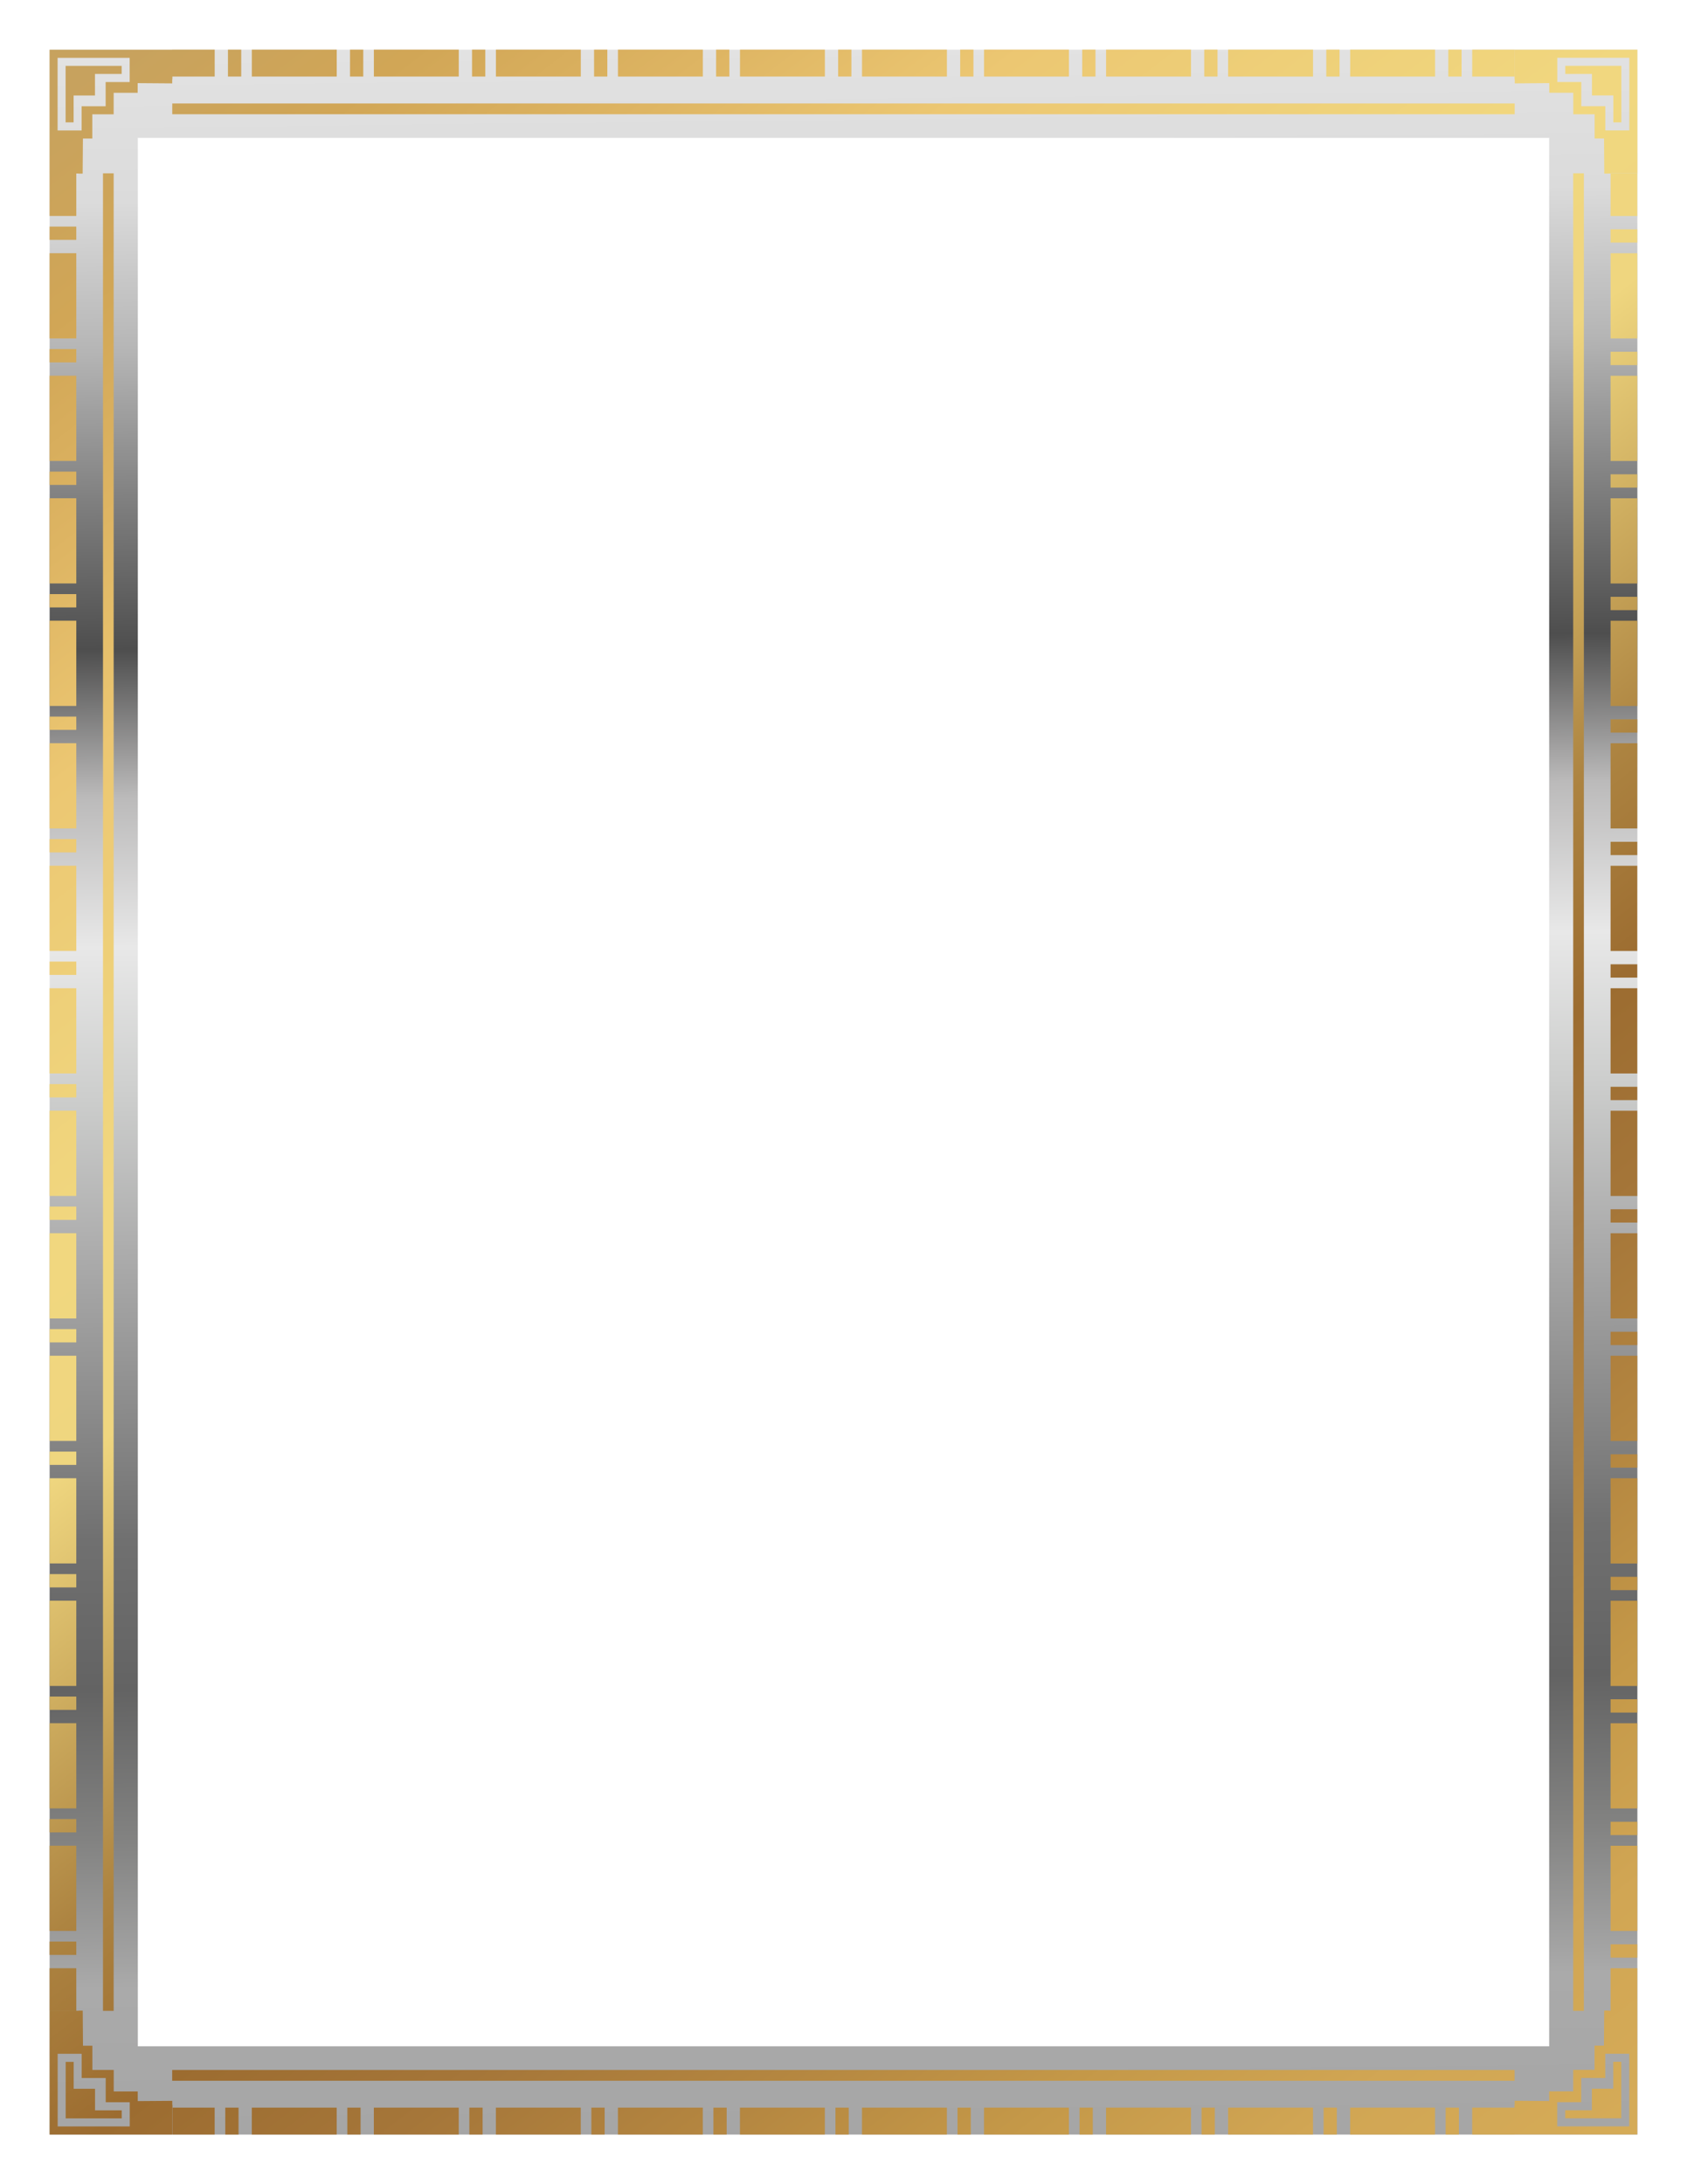
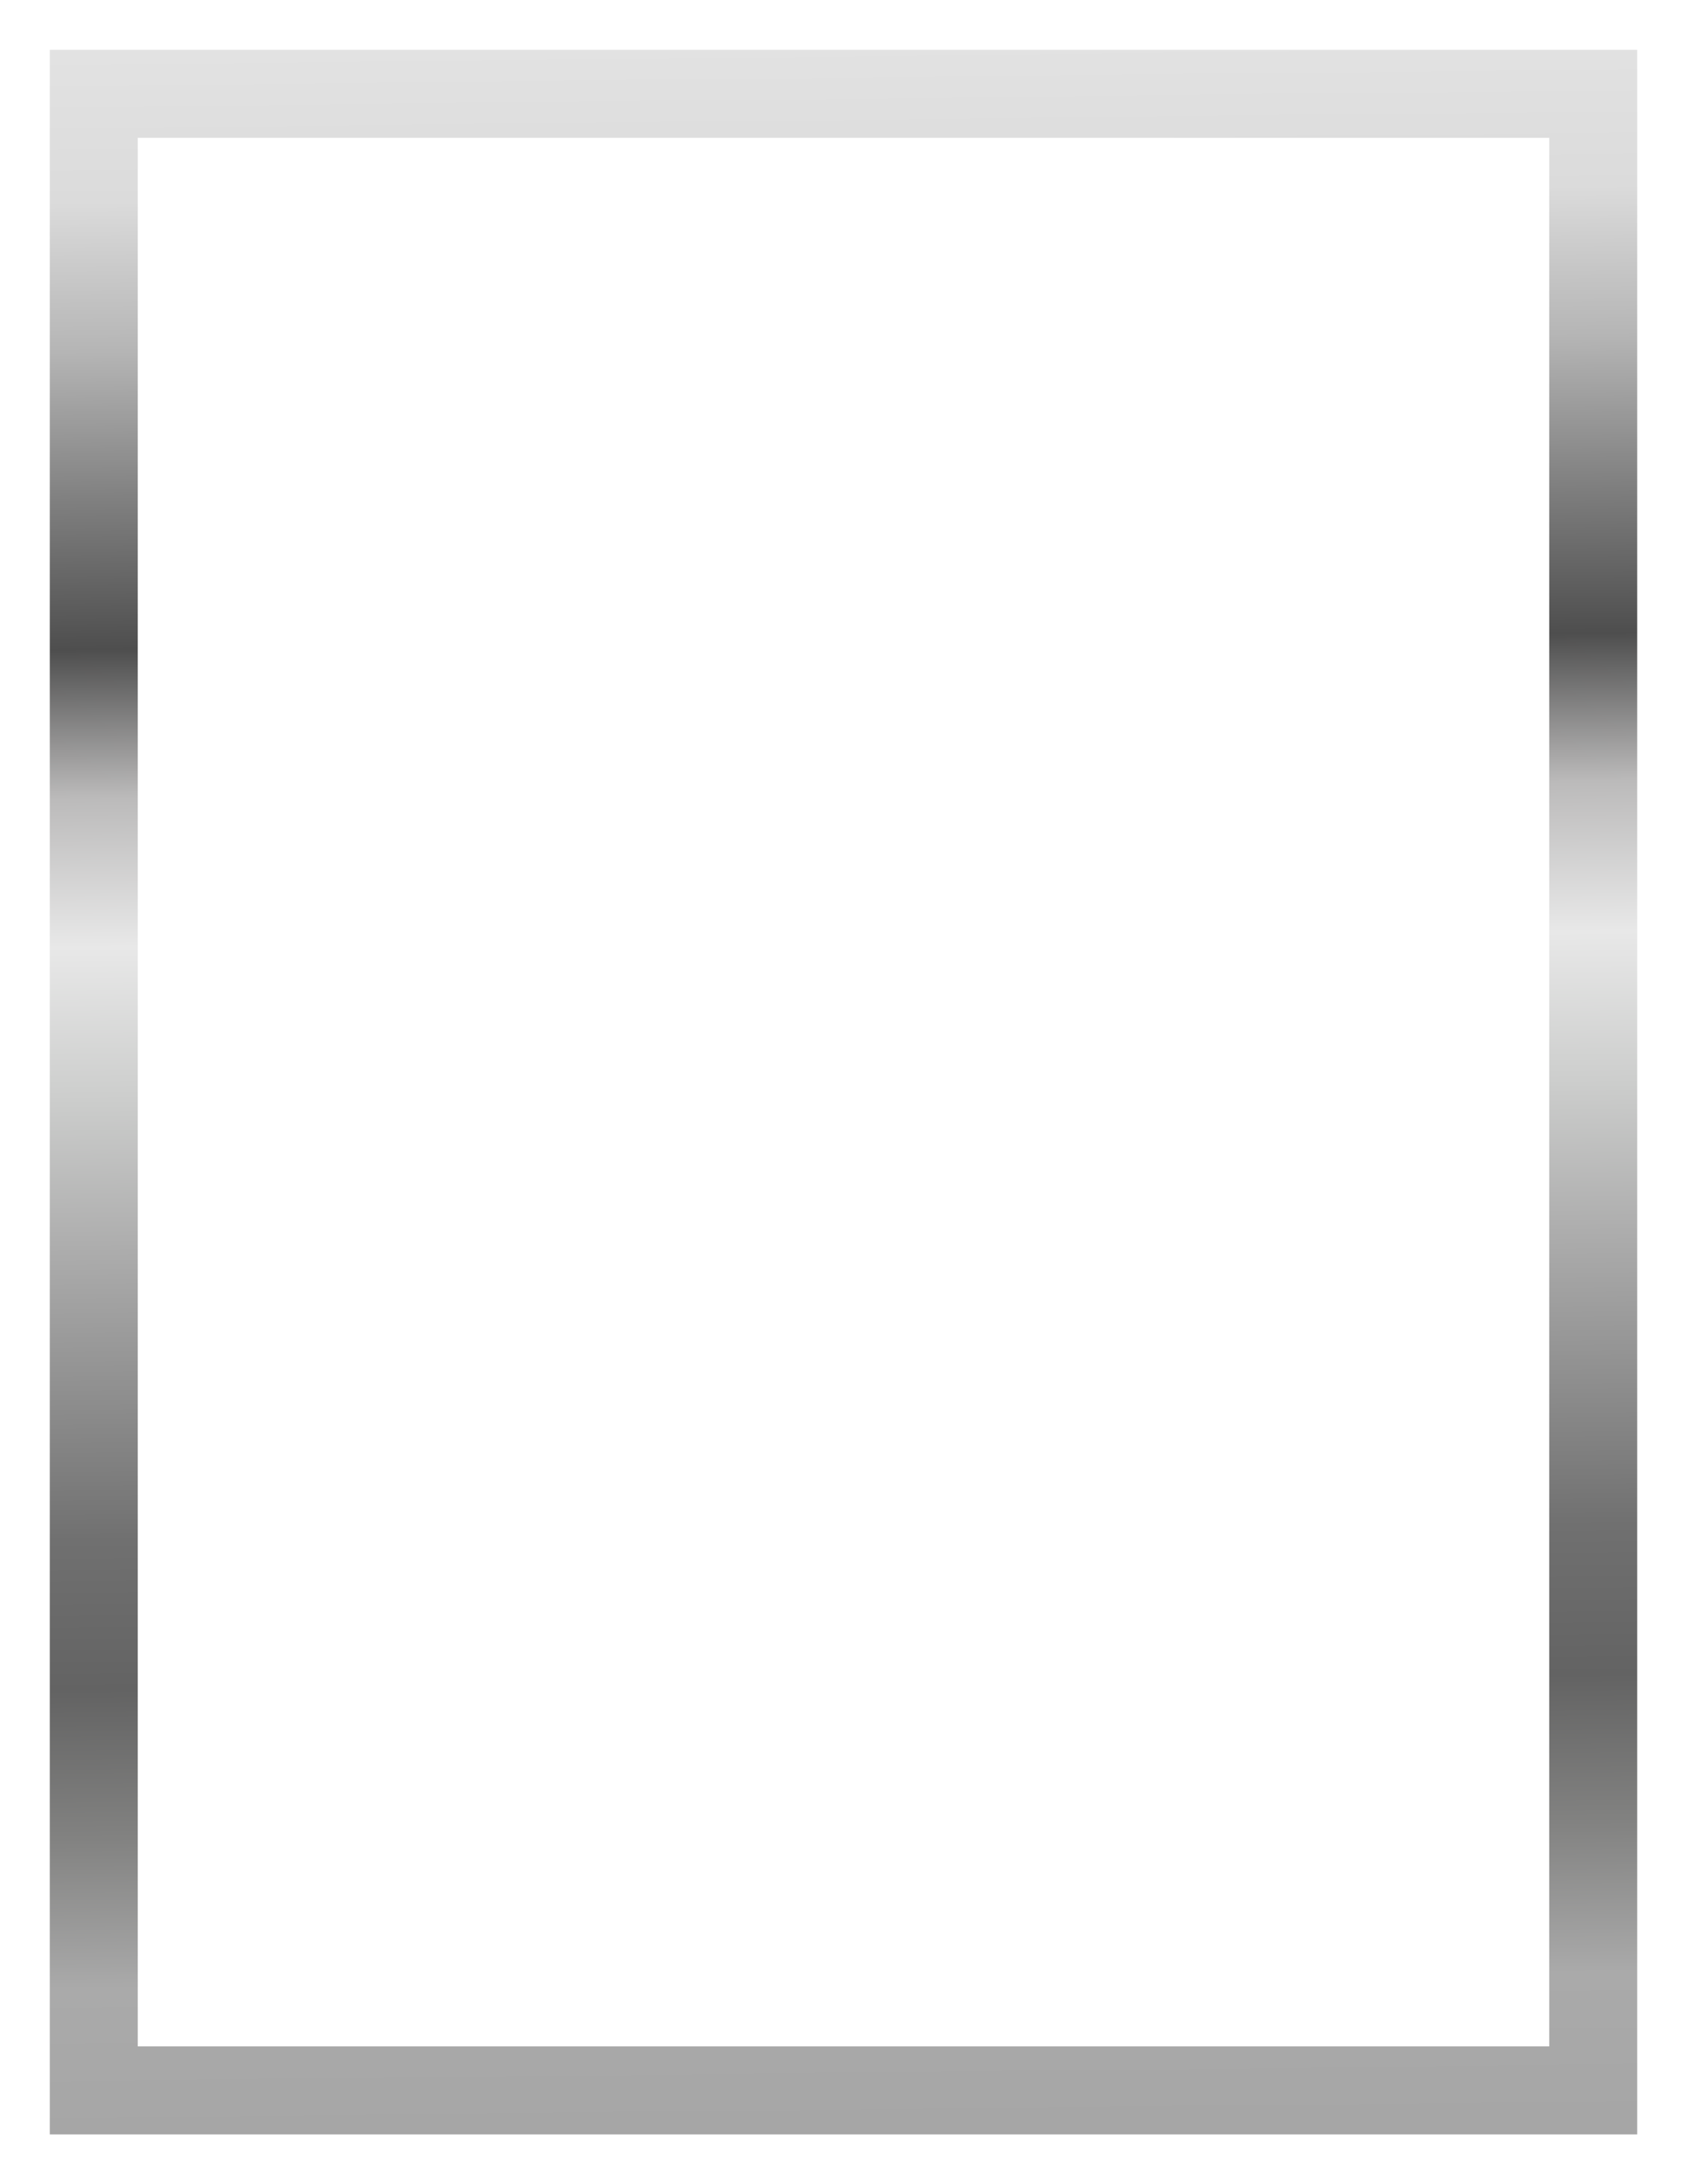
<svg xmlns="http://www.w3.org/2000/svg" xmlns:xlink="http://www.w3.org/1999/xlink" version="1.1" id="svg2" viewBox="0 0 765 990" height="11in" width="8.5in">
  <title id="title4847">Art Deco Border 3</title>
  <defs id="defs4">
    <filter x="0" width="1" y="0" height="1" style="color-interpolation-filters:sRGB;" id="filter4687">
      <feGaussianBlur result="result9" in="SourceGraphic" stdDeviation="0.01" id="feGaussianBlur4689" />
      <feTurbulence baseFrequency="0.02 0.02" numOctaves="10" type="turbulence" result="result7" seed="0" id="feTurbulence4691" />
      <feColorMatrix values="1 0 0 0 0 0 1 0 0 0 0 0 1 0 0 0 0 0 1.5 -0.3 " result="result5" id="feColorMatrix4693" />
      <feComposite in="result9" operator="over" result="result6" in2="result5" id="feComposite4695" />
      <feGaussianBlur result="result10" stdDeviation="0.01" id="feGaussianBlur4697" />
      <feDisplacementMap result="result4" scale="0" yChannelSelector="G" xChannelSelector="A" in2="result10" in="result5" id="feDisplacementMap4699" />
      <feComposite in="result9" operator="in" result="result2" in2="result4" id="feComposite4701" />
      <feComposite in2="SourceGraphic" operator="atop" in="result2" result="fbSourceGraphic" id="feComposite4703" />
      <feBlend in2="result2" mode="multiply" id="feBlend4705" />
    </filter>
    <linearGradient xlink:href="#linearGradient4959" id="linearGradient4787" x1="347.123" y1="-11.232" x2="357.388" y2="932.393" gradientUnits="userSpaceOnUse" gradientTransform="translate(2.016,94.766)" />
    <linearGradient id="linearGradient4959">
      <stop id="stop4961" offset="0" stop-color="#e2e2e2" />
      <stop id="stop4963" offset="0.071" stop-color="#dbdbdb" />
      <stop id="stop4965" offset="0.143" stop-color="#b5b5b5" />
      <stop id="stop4967" offset="0.214" stop-color="#808080" />
      <stop id="stop4969" offset="0.286" stop-color="#4e4e4e" />
      <stop id="stop4971" offset="0.357" stop-color="#bbbaba" />
      <stop id="stop4973" offset="0.429" stop-color="#e8e8e8" />
      <stop id="stop4975" offset="0.5" stop-color="#cdcecd" />
      <stop id="stop4977" offset="0.571" stop-color="#aeaeae" />
      <stop id="stop4979" offset="0.643" stop-color="#8f8f8f" />
      <stop id="stop4981" offset="0.714" stop-color="#707070" />
      <stop id="stop4983" offset="0.786" stop-color="#636363" />
      <stop id="stop4985" offset="0.857" stop-color="#828281" />
      <stop id="stop4987" offset="0.929" stop-color="#aaaaaa" />
      <stop id="stop4989" offset="1" stop-color="#a6a6a6" />
    </linearGradient>
    <linearGradient id="linearGradient5346">
      <stop id="stop5348" offset="0" stop-color="#c7a25e" />
      <stop id="stop5350" offset="0.071" stop-color="#d1a656" />
      <stop id="stop5352" offset="0.143" stop-color="#deb563" />
      <stop id="stop5354" offset="0.214" stop-color="#ecc772" />
      <stop id="stop5356" offset="0.286" stop-color="#eed079" />
      <stop id="stop5358" offset="0.357" stop-color="#f1d77f" />
      <stop id="stop5360" offset="0.429" stop-color="#efd67f" />
      <stop id="stop5362" offset="0.5" stop-color="#cead5f" />
      <stop id="stop5364" offset="0.571" stop-color="#ad8441" />
      <stop id="stop5366" offset="0.643" stop-color="#9c6c30" />
      <stop id="stop5368" offset="0.714" stop-color="#a57639" />
      <stop id="stop5370" offset="0.786" stop-color="#b48640" />
      <stop id="stop5372" offset="0.857" stop-color="#c49848" />
      <stop id="stop5374" offset="0.929" stop-color="#d1a654" />
      <stop id="stop5376" offset="1" stop-color="#d5ab57" />
    </linearGradient>
    <linearGradient xlink:href="#linearGradient5346" id="linearGradient5404" x1="41.655" y1="101.68" x2="743.508" y2="1027.159" gradientUnits="userSpaceOnUse" gradientTransform="translate(-3.024,-6.049)" />
  </defs>
  <g id="layer1" transform="translate(0,-62.362)">
    <g id="g5406">
      <path id="rect4481" d="m 22.5,84.862 0,20 0,925 720,0 0,-945 -720,0 z m 40,40 640,0 0,865 -640,0 0,-865 z" style="color:#000000;font-style:normal;font-variant:normal;font-weight:normal;font-stretch:normal;font-size:medium;line-height:normal;font-family:sans-serif;text-indent:0;text-align:start;text-decoration:none;text-decoration-line:none;text-decoration-style:solid;text-decoration-color:#000000;letter-spacing:normal;word-spacing:normal;text-transform:none;direction:ltr;block-progression:tb;writing-mode:lr-tb;baseline-shift:baseline;text-anchor:start;white-space:normal;clip-rule:nonzero;display:inline;overflow:visible;visibility:visible;opacity:1;isolation:auto;mix-blend-mode:normal;color-interpolation:sRGB;color-interpolation-filters:linearRGB;solid-color:#000000;solid-opacity:1;fill:url(#linearGradient4787);fill-opacity:1;fill-rule:nonzero;stroke:none;stroke-width:40;stroke-linecap:square;stroke-linejoin:miter;stroke-miterlimit:4;stroke-dasharray:none;stroke-dashoffset:0;stroke-opacity:1;filter:url(#filter4687);color-rendering:auto;image-rendering:auto;shape-rendering:auto;text-rendering:auto;enable-background:accumulate" />
-       <path d="m 22.519,1029.846 0,-28.05 0,-28.05 6.657,0 6.464,0 0,-0.055 0.968,-0.01 0,0.01 0.908,-0.01 0.004,0.486 0.113,15.426 0,0 1.226,0 3.026,0 0,5.488 0,5.488 4.842,0 4.842,0 0,4.878 0,4.878 5.447,0 5.447,0 0,3.049 0,1.332 15.166,-0.113 0.484,0 0.008,0.976 -0.008,0 0.008,0.858 0.078,0 0,6.708 0,6.708 -27.84,0 -27.84,0 z m 3.631,-3.659 16.341,0 16.341,0 0,-5.488 0,-5.488 -5.447,0 -5.447,0 0,-5.488 0,-5.488 -5.447,0 -5.447,0 0,-5.488 0,-5.488 -5.447,0 -5.447,0 0,16.464 0,16.465 z m 3.631,-3.659 0,-12.806 0,-12.805 1.816,0 1.816,0 0,6.098 0,6.098 4.842,0 4.842,0 0,4.878 0,4.878 6.052,0 6.052,0 0,1.829 0,1.829 -12.709,0 -12.709,0 z m 712.669,7.284 0,-28.05 0,-28.05 -6.657,0 -6.464,0 0,-0.055 -0.968,-0.01 0,0.01 -0.908,-0.01 -0.004,0.486 -0.113,15.426 0,0 -1.226,0 -3.026,0 0,5.488 0,5.488 -4.842,0 -4.842,0 0,4.878 0,4.878 -5.447,0 -5.447,0 0,3.049 0,1.332 -15.166,-0.112 -0.484,0 -0.008,0.976 0.008,0 -0.008,0.858 -0.078,0 0,6.708 0,6.708 27.84,0 27.84,0 z m -3.631,-3.659 -16.341,0 -16.341,0 0,-5.488 0,-5.488 5.447,0 5.447,0 0,-5.488 0,-5.488 5.447,0 5.447,0 0,-5.488 0,-5.488 5.447,0 5.447,0 0,16.464 0,16.464 z m -3.631,-3.659 0,-12.806 0,-12.806 -1.816,0 -1.816,0 0,6.098 0,6.098 -4.842,0 -4.842,0 0,4.878 0,4.878 -6.052,0 -6.052,0 0,1.829 0,1.829 12.709,0 12.709,0 z m 7.257,-48.701 0,-9.656 0,-9.656 -6.052,0 -6.052,0 0,9.656 0,9.656 6.052,0 6.052,0 z m -24.209,0 0,-27.761 0,-27.762 0,-27.761 0,-27.762 0,-27.761 0,-27.763 0,-27.761 0,-27.762 0,-27.761 0,-27.763 0,-27.761 0,-27.763 0,-27.761 0,-27.763 0,-27.761 0,-27.763 0,-27.761 0,-27.763 0,-27.761 0,-27.763 0,-27.761 0,-27.763 0,-27.761 0,-27.763 0,-27.761 0,-27.763 0,-27.761 0,-27.763 0,-27.761 0,-27.763 -2.421,0 -2.421,0 0,27.763 0,27.761 0,27.763 0,27.761 0,27.763 0,27.761 0,27.763 0,27.761 0,27.763 0,27.761 0,27.763 0,27.761 0,27.763 0,27.761 0,27.763 0,27.761 0,27.763 0,27.761 0,27.763 0,27.761 0,27.763 0,27.761 0,27.762 0,27.761 0,27.763 0,27.761 0,27.762 0,27.761 0,27.762 0,27.761 2.421,0 2.421,0 z m 24.209,-24.14 0,-3.018 0,-3.017 -6.052,0 -6.052,0 0,3.017 0,3.018 6.052,0 6.052,0 z m 0,-12.07 0,-9.658 0,-9.656 0,-9.656 0,-9.656 -6.052,0 -6.052,0 0,9.656 0,9.656 0,9.656 0,9.658 6.052,0 6.052,0 z m 0,-43.453 0,-3.018 0,-3.017 -6.052,0 -6.052,0 0,3.017 0,3.018 6.052,0 6.052,0 z m 0,-12.07 0,-9.658 0,-9.656 0,-9.656 0,-9.656 -6.052,0 -6.052,0 0,9.656 0,9.656 0,9.656 0,9.658 6.052,0 6.052,0 z m 0,-43.453 0,-3.018 0,-3.017 -6.052,0 -6.052,0 0,3.017 0,3.018 6.052,0 6.052,0 z m 0,-12.07 0,-9.658 0,-9.656 0,-9.656 0,-9.656 -6.052,0 -6.052,0 0,9.656 0,9.656 0,9.656 0,9.658 6.052,0 6.052,0 z m 0,-43.453 0,-3.018 0,-3.017 -6.052,0 -6.052,0 0,3.017 0,3.018 6.052,0 6.052,0 z m 0,-12.07 0,-9.656 0,-9.658 0,-9.656 0,-9.656 -6.052,0 -6.052,0 0,9.656 0,9.656 0,9.658 0,9.656 6.052,0 6.052,0 z m 0,-43.453 0,-3.018 0,-3.017 -6.052,0 -6.052,0 0,3.017 0,3.018 6.052,0 6.052,0 z m 0,-12.07 0,-9.656 0,-9.658 0,-9.656 0,-9.656 -6.052,0 -6.052,0 0,9.656 0,9.656 0,9.658 0,9.656 6.052,0 6.052,0 z m 0,-43.453 0,-3.018 0,-3.017 -6.052,0 -6.052,0 0,3.017 0,3.018 6.052,0 6.052,0 z m 0,-12.07 0,-9.656 0,-9.658 0,-9.656 0,-9.656 -6.052,0 -6.052,0 0,9.656 0,9.656 0,9.658 0,9.656 6.052,0 6.052,0 z m 0,-43.453 0,-3.018 0,-3.017 -6.052,0 -6.052,0 0,3.017 0,3.018 6.052,0 6.052,0 z m 0,-12.07 0,-9.656 0,-9.658 0,-9.656 0,-9.656 -6.052,0 -6.052,0 0,9.656 0,9.656 0,9.658 0,9.656 6.052,0 6.052,0 z m 0,-43.453 0,-3.018 0,-3.017 -6.052,0 -6.052,0 0,3.017 0,3.018 6.052,0 6.052,0 z m 0,-12.07 0,-9.656 0,-9.658 0,-9.656 0,-9.656 -6.052,0 -6.052,0 0,9.656 0,9.656 0,9.658 0,9.656 6.052,0 6.052,0 z m 0,-43.453 0,-3.018 0,-3.017 -6.052,0 -6.052,0 0,3.017 0,3.018 6.052,0 6.052,0 z m 0,-12.07 0,-9.656 0,-9.658 0,-9.656 0,-9.656 -6.052,0 -6.052,0 0,9.656 0,9.656 0,9.658 0,9.656 6.052,0 6.052,0 z m 0,-43.453 0,-3.018 0,-3.017 -6.052,0 -6.052,0 0,3.017 0,3.018 6.052,0 6.052,0 z m 0,-12.07 0,-9.656 0,-9.658 0,-9.656 0,-9.656 -6.052,0 -6.052,0 0,9.656 0,9.656 0,9.658 0,9.656 6.052,0 6.052,0 z m 0,-43.453 0,-3.018 0,-3.017 -6.052,0 -6.052,0 0,3.017 0,3.018 6.052,0 6.052,0 z m 0,-12.07 0,-9.656 0,-9.658 0,-9.656 0,-9.656 -6.052,0 -6.052,0 0,9.656 0,9.656 0,9.658 0,9.656 6.052,0 6.052,0 z m 0,-43.453 0,-3.018 0,-3.017 -6.052,0 -6.052,0 0,3.017 0,3.018 6.052,0 6.052,0 z m 0,-12.07 0,-9.656 0,-9.658 0,-9.656 0,-9.656 -6.052,0 -6.052,0 0,9.656 0,9.656 0,9.658 0,9.656 6.052,0 6.052,0 z m 0,-43.453 0,-3.018 0,-3.017 -6.052,0 -6.052,0 0,3.017 0,3.018 6.052,0 6.052,0 z m 0,-12.07 0,-9.656 0,-9.658 0,-9.656 0,-9.656 -6.052,0 -6.052,0 0,9.656 0,9.656 0,9.658 0,9.656 6.052,0 6.052,0 z m 0,-43.453 0,-3.017 0,-3.018 -6.052,0 -6.052,0 0,3.018 0,3.017 6.052,0 6.052,0 z m 0,-12.07 0,-9.656 0,-9.658 0,-9.656 0,-9.656 -6.052,0 -6.052,0 0,9.656 0,9.656 0,9.658 0,9.656 6.052,0 6.052,0 z m 0,-43.453 0,-3.017 0,-3.018 -6.052,0 -6.052,0 0,3.018 0,3.017 6.052,0 6.052,0 z m 0,-12.07 0,-9.656 0,-9.658 -6.052,0 -6.052,0 0,9.658 0,9.656 6.052,0 6.052,0 z m -55.615,869.602 0,-6.098 0,-6.098 -9.625,0 -9.625,0 0,6.098 0,6.098 9.625,0 9.625,0 z m -25.264,0 0,-6.098 0,-6.098 -3.007,0 -3.007,0 0,6.098 0,6.098 3.007,0 3.007,0 z m -10.828,0 0,-6.098 0,-6.098 -9.623,0 -9.625,0 -9.625,0 -9.623,0 0,6.098 0,6.098 9.623,0 9.625,0 9.625,0 9.623,0 z m -44.512,0 0,-6.098 0,-6.098 -3.007,0 -3.007,0 0,6.098 0,6.098 3.007,0 3.007,0 z m -10.826,0 0,-6.098 0,-6.098 -9.625,0 -9.625,0 -9.623,0 -9.625,0 0,6.098 0,6.098 9.625,0 9.623,0 9.625,0 9.625,0 z m -44.512,0 0,-6.098 0,-6.098 -3.007,0 -3.009,0 0,6.098 0,6.098 3.009,0 3.007,0 z m -10.828,0 0,-6.098 0,-6.098 -9.623,0 -9.625,0 -9.625,0 -9.623,0 0,6.098 0,6.098 9.623,0 9.625,0 9.625,0 9.623,0 z m -44.512,0 0,-6.098 0,-6.098 -3.007,0 -3.007,0 0,6.098 0,6.098 3.007,0 3.007,0 z m -10.826,0 0,-6.098 0,-6.098 -9.625,0 -9.625,0 -9.623,0 -9.625,0 0,6.098 0,6.098 9.625,0 9.623,0 9.625,0 9.625,0 z m -44.512,0 0,-6.098 0,-6.098 -3.007,0 -3.009,0 0,6.098 0,6.098 3.009,0 3.007,0 z m -10.828,0 0,-6.098 0,-6.098 -9.625,0 -9.623,0 -9.625,0 -9.623,0 0,6.098 0,6.098 9.623,0 9.625,0 9.623,0 9.625,0 z m -44.512,0 0,-6.098 0,-6.098 -3.007,0 -3.007,0 0,6.098 0,6.098 3.007,0 3.007,0 z m -10.826,0 0,-6.098 0,-6.098 -9.625,0 -9.625,0 -9.623,0 -9.625,0 0,6.098 0,6.098 9.625,0 9.623,0 9.625,0 9.625,0 z m -44.512,0 0,-6.098 0,-6.098 -3.007,0 -3.009,0 0,6.098 0,6.098 3.009,0 3.007,0 z m -10.828,0 0,-6.098 0,-6.098 -9.625,0 -9.623,0 -9.625,0 -9.623,0 0,6.098 0,6.098 9.623,0 9.625,0 9.623,0 9.625,0 z m -44.512,0 0,-6.098 0,-6.098 -3.007,0 -3.007,0 0,6.098 0,6.098 3.007,0 3.007,0 z m -10.828,0 0,-6.098 0,-6.098 -9.623,0 -9.625,0 -9.623,0 -9.625,0 0,6.098 0,6.098 9.625,0 9.623,0 9.625,0 9.623,0 z m -44.51,0 0,-6.098 0,-6.098 -3.009,0 -3.007,0 0,6.098 0,6.098 3.007,0 3.009,0 z m -10.828,0 0,-6.098 0,-6.098 -9.625,0 -9.623,0 -9.625,0 -9.625,0 0,6.098 0,6.098 9.625,0 9.625,0 9.623,0 9.625,0 z m -44.512,0 0,-6.098 0,-6.098 -3.007,0 -3.007,0 0,6.098 0,6.098 3.007,0 3.007,0 z m -10.828,0 0,-6.098 0,-6.098 -9.623,0 -9.625,0 -9.623,0 -9.625,0 0,6.098 0,6.098 9.625,0 9.623,0 9.625,0 9.623,0 z m -44.51,0 0,-6.098 0,-6.098 -3.009,0 -3.007,0 0,6.098 0,6.098 3.007,0 3.009,0 z m -10.828,0 0,-6.098 0,-6.098 -9.625,0 -9.623,0 0,6.098 0,6.098 9.623,0 9.625,0 z m 589.474,-24.392 0,-2.439 0,-2.439 -27.67,0 -27.67,0 -27.67,0 -27.67,0 -27.668,0 -27.67,0 -27.67,0 -27.67,0 -27.668,0 -27.67,0 -27.67,0 -27.67,0 -27.668,0 -27.67,0 -27.67,0 -27.67,0 -27.67,0 -27.668,0 -27.67,0 -27.67,0 -27.67,0 -27.668,0 0,2.439 0,2.439 27.668,0 27.67,0 27.67,0 27.67,0 27.668,0 27.67,0 27.67,0 27.67,0 27.67,0 27.668,0 27.67,0 27.67,0 27.67,0 27.668,0 27.67,0 27.67,0 27.67,0 27.668,0 27.67,0 27.67,0 27.67,0 27.67,0 z m 55.67,-920.571 0,28.05 0,28.05 -6.657,0 -6.464,0 0,0.055 -0.968,0.006 0,-0.006 -0.908,0.006 -0.004,-0.486 -0.113,-15.426 0,-0.004 -1.226,0 -3.026,0 0,-5.488 0,-5.488 -4.842,0 -4.842,0 0,-4.878 0,-4.878 -5.447,0 -5.447,0 0,-3.049 0,-1.332 -15.166,0.112 -0.484,0.004 -0.008,-0.976 0.008,0 -0.008,-0.858 -0.078,0 0,-6.708 0,-6.708 27.84,0 27.84,0 z m -3.631,3.659 -16.341,0 -16.341,0 0,5.488 0,5.488 5.447,0 5.447,0 0,5.488 0,5.488 5.447,0 5.447,0 0,5.488 0,5.488 5.447,0 5.447,0 0,-16.464 0,-16.464 z m -3.631,3.659 0,12.806 0,12.806 -1.816,0 -1.816,0 0,-6.098 0,-6.098 -4.842,0 -4.842,0 0,-4.878 0,-4.878 -6.052,0 -6.052,0 0,-1.829 0,-1.829 12.709,0 12.709,0 z m -712.737,-7.305 0,28.05 0,28.05 6.657,0 6.464,0 0,0.055 0.968,0.006 0,-0.006 0.908,0.006 0.004,-0.486 0.113,-15.426 0,-0.004 1.226,0 3.026,0 0,-5.488 0,-5.488 4.842,0 4.842,0 0,-4.878 0,-4.878 5.447,0 5.447,0 0,-3.049 0,-1.332 15.166,0.112 0.484,0.004 0.008,-0.976 -0.008,0 0.008,-0.858 0.078,0 0,-6.708 0,-6.708 -27.84,0 -27.84,0 z m 3.631,3.659 16.341,0 16.341,0 0,5.488 0,5.488 -5.447,0 -5.447,0 0,5.488 0,5.488 -5.447,0 -5.447,0 0,5.488 0,5.488 -5.447,0 -5.447,0 0,-16.464 0,-16.464 z m 3.631,3.659 0,12.806 0,12.806 1.816,0 1.816,0 0,-6.098 0,-6.098 4.842,0 4.842,0 0,-4.878 0,-4.878 6.052,0 6.052,0 0,-1.829 0,-1.829 -12.709,0 -12.709,0 z m -7.257,48.701 0,9.656 0,9.656 6.052,0 6.052,0 0,-9.656 0,-9.656 -6.052,0 -6.052,0 z m 24.209,0 0,27.761 0,27.762 0,27.761 0,27.763 0,27.761 0,27.763 0,27.761 0,27.763 0,27.761 0,27.763 0,27.761 0,27.763 0,27.761 0,27.763 0,27.761 0,27.763 0,27.761 0,27.763 0,27.761 0,27.763 0,27.761 0,27.763 0,27.761 0,27.763 0,27.761 0,27.763 0,27.761 0,27.762 0,27.761 0,27.762 2.421,0 2.421,0 0,-27.762 0,-27.761 0,-27.762 0,-27.761 0,-27.763 0,-27.761 0,-27.763 0,-27.761 0,-27.763 0,-27.761 0,-27.763 0,-27.761 0,-27.763 0,-27.761 0,-27.763 0,-27.761 0,-27.763 0,-27.761 0,-27.763 0,-27.761 0,-27.763 0,-27.761 0,-27.763 0,-27.761 0,-27.763 0,-27.761 0,-27.763 0,-27.761 0,-27.762 0,-27.761 -2.421,0 -2.421,0 z m -24.209,24.14 0,3.018 0,3.017 6.052,0 6.052,0 0,-3.017 0,-3.018 -6.052,0 -6.052,0 z m 0,12.07 0,9.658 0,9.656 0,9.656 0,9.656 6.052,0 6.052,0 0,-9.656 0,-9.656 0,-9.656 0,-9.658 -6.052,0 -6.052,0 z m 0,43.453 0,3.018 0,3.017 6.052,0 6.052,0 0,-3.017 0,-3.018 -6.052,0 -6.052,0 z m 0,12.07 0,9.658 0,9.656 0,9.656 0,9.656 6.052,0 6.052,0 0,-9.656 0,-9.656 0,-9.656 0,-9.658 -6.052,0 -6.052,0 z m 0,43.453 0,3.018 0,3.017 6.052,0 6.052,0 0,-3.017 0,-3.018 -6.052,0 -6.052,0 z m 0,12.07 0,9.658 0,9.656 0,9.656 0,9.656 6.052,0 6.052,0 0,-9.656 0,-9.656 0,-9.656 0,-9.658 -6.052,0 -6.052,0 z m 0,43.453 0,3.018 0,3.017 6.052,0 6.052,0 0,-3.017 0,-3.018 -6.052,0 -6.052,0 z m 0,12.07 0,9.656 0,9.658 0,9.656 0,9.656 6.052,0 6.052,0 0,-9.656 0,-9.656 0,-9.658 0,-9.656 -6.052,0 -6.052,0 z m 0,43.453 0,3.018 0,3.017 6.052,0 6.052,0 0,-3.017 0,-3.018 -6.052,0 -6.052,0 z m 0,12.07 0,9.656 0,9.658 0,9.656 0,9.656 6.052,0 6.052,0 0,-9.656 0,-9.656 0,-9.658 0,-9.656 -6.052,0 -6.052,0 z m 0,43.453 0,3.018 0,3.017 6.052,0 6.052,0 0,-3.017 0,-3.018 -6.052,0 -6.052,0 z m 0,12.07 0,9.656 0,9.658 0,9.656 0,9.656 6.052,0 6.052,0 0,-9.656 0,-9.656 0,-9.658 0,-9.656 -6.052,0 -6.052,0 z m 0,43.453 0,3.018 0,3.017 6.052,0 6.052,0 0,-3.017 0,-3.018 -6.052,0 -6.052,0 z m 0,12.07 0,9.656 0,9.658 0,9.656 0,9.656 6.052,0 6.052,0 0,-9.656 0,-9.656 0,-9.658 0,-9.656 -6.052,0 -6.052,0 z m 0,43.453 0,3.018 0,3.017 6.052,0 6.052,0 0,-3.017 0,-3.018 -6.052,0 -6.052,0 z m 0,12.07 0,9.656 0,9.658 0,9.656 0,9.656 6.052,0 6.052,0 0,-9.656 0,-9.656 0,-9.658 0,-9.656 -6.052,0 -6.052,0 z m 0,43.453 0,3.018 0,3.017 6.052,0 6.052,0 0,-3.017 0,-3.018 -6.052,0 -6.052,0 z m 0,12.07 0,9.656 0,9.658 0,9.656 0,9.656 6.052,0 6.052,0 0,-9.656 0,-9.656 0,-9.658 0,-9.656 -6.052,0 -6.052,0 z m 0,43.453 0,3.018 0,3.017 6.052,0 6.052,0 0,-3.017 0,-3.018 -6.052,0 -6.052,0 z m 0,12.07 0,9.656 0,9.658 0,9.656 0,9.656 6.052,0 6.052,0 0,-9.656 0,-9.656 0,-9.658 0,-9.656 -6.052,0 -6.052,0 z m 0,43.453 0,3.018 0,3.017 6.052,0 6.052,0 0,-3.017 0,-3.018 -6.052,0 -6.052,0 z m 0,12.07 0,9.656 0,9.658 0,9.656 0,9.656 6.052,0 6.052,0 0,-9.656 0,-9.656 0,-9.658 0,-9.656 -6.052,0 -6.052,0 z m 0,43.453 0,3.018 0,3.017 6.052,0 6.052,0 0,-3.017 0,-3.018 -6.052,0 -6.052,0 z m 0,12.07 0,9.656 0,9.658 0,9.656 0,9.656 6.052,0 6.052,0 0,-9.656 0,-9.656 0,-9.658 0,-9.656 -6.052,0 -6.052,0 z m 0,43.453 0,3.018 0,3.017 6.052,0 6.052,0 0,-3.017 0,-3.018 -6.052,0 -6.052,0 z m 0,12.07 0,9.656 0,9.658 0,9.656 0,9.656 6.052,0 6.052,0 0,-9.656 0,-9.656 0,-9.658 0,-9.656 -6.052,0 -6.052,0 z m 0,43.453 0,3.017 0,3.018 6.052,0 6.052,0 0,-3.018 0,-3.017 -6.052,0 -6.052,0 z m 0,12.07 0,9.656 0,9.658 0,9.656 0,9.656 6.052,0 6.052,0 0,-9.656 0,-9.656 0,-9.658 0,-9.656 -6.052,0 -6.052,0 z m 0,43.453 0,3.017 0,3.018 6.052,0 6.052,0 0,-3.018 0,-3.017 -6.052,0 -6.052,0 z m 0,12.07 0,9.656 0,9.657 6.052,0 6.052,0 0,-9.657 0,-9.656 -6.052,0 -6.052,0 z m 55.615,-869.602 0,6.098 0,6.098 9.625,0 9.625,0 0,-6.098 0,-6.098 -9.625,0 -9.625,0 z m 25.264,0 0,6.098 0,6.098 3.007,0 3.007,0 0,-6.098 0,-6.098 -3.007,0 -3.007,0 z m 10.828,0 0,6.098 0,6.098 9.623,0 9.625,0 9.625,0 9.623,0 0,-6.098 0,-6.098 -9.623,0 -9.625,0 -9.625,0 -9.623,0 z m 44.512,0 0,6.098 0,6.098 3.007,0 3.007,0 0,-6.098 0,-6.098 -3.007,0 -3.007,0 z m 10.826,0 0,6.098 0,6.098 9.625,0 9.625,0 9.623,0 9.625,0 0,-6.098 0,-6.098 -9.625,0 -9.623,0 -9.625,0 -9.625,0 z m 44.512,0 0,6.098 0,6.098 3.007,0 3.009,0 0,-6.098 0,-6.098 -3.009,0 -3.007,0 z m 10.828,0 0,6.098 0,6.098 9.623,0 9.625,0 9.625,0 9.623,0 0,-6.098 0,-6.098 -9.623,0 -9.625,0 -9.625,0 -9.623,0 z m 44.512,0 0,6.098 0,6.098 3.007,0 3.007,0 0,-6.098 0,-6.098 -3.007,0 -3.007,0 z m 10.826,0 0,6.098 0,6.098 9.625,0 9.625,0 9.623,0 9.625,0 0,-6.098 0,-6.098 -9.625,0 -9.623,0 -9.625,0 -9.625,0 z m 44.512,0 0,6.098 0,6.098 3.007,0 3.009,0 0,-6.098 0,-6.098 -3.009,0 -3.007,0 z m 10.828,0 0,6.098 0,6.098 9.625,0 9.623,0 9.625,0 9.623,0 0,-6.098 0,-6.098 -9.623,0 -9.625,0 -9.623,0 -9.625,0 z m 44.512,0 0,6.098 0,6.098 3.007,0 3.007,0 0,-6.098 0,-6.098 -3.007,0 -3.007,0 z m 10.826,0 0,6.098 0,6.098 9.625,0 9.625,0 9.623,0 9.625,0 0,-6.098 0,-6.098 -9.625,0 -9.623,0 -9.625,0 -9.625,0 z m 44.512,0 0,6.098 0,6.098 3.007,0 3.009,0 0,-6.098 0,-6.098 -3.009,0 -3.007,0 z m 10.828,0 0,6.098 0,6.098 9.625,0 9.623,0 9.625,0 9.623,0 0,-6.098 0,-6.098 -9.623,0 -9.625,0 -9.623,0 -9.625,0 z m 44.512,0 0,6.098 0,6.098 3.007,0 3.007,0 0,-6.098 0,-6.098 -3.007,0 -3.007,0 z m 10.828,0 0,6.098 0,6.098 9.623,0 9.625,0 9.623,0 9.625,0 0,-6.098 0,-6.098 -9.625,0 -9.623,0 -9.625,0 -9.623,0 z m 44.51,0 0,6.098 0,6.098 3.009,0 3.007,0 0,-6.098 0,-6.098 -3.007,0 -3.009,0 z m 10.828,0 0,6.098 0,6.098 9.625,0 9.623,0 9.625,0 9.625,0 0,-6.098 0,-6.098 -9.625,0 -9.625,0 -9.623,0 -9.625,0 z m 44.512,0 0,6.098 0,6.098 3.007,0 3.007,0 0,-6.098 0,-6.098 -3.007,0 -3.007,0 z m 10.828,0 0,6.098 0,6.098 9.623,0 9.625,0 9.623,0 9.625,0 0,-6.098 0,-6.098 -9.625,0 -9.623,0 -9.625,0 -9.623,0 z m 44.51,0 0,6.098 0,6.098 3.009,0 3.007,0 0,-6.098 0,-6.098 -3.007,0 -3.009,0 z m 10.828,0 0,6.098 0,6.098 9.625,0 9.623,0 0,-6.098 0,-6.098 -9.623,0 -9.625,0 z m -589.474,24.392 0,2.439 0,2.439 27.67,0 27.67,0 27.67,0 27.67,0 27.668,0 27.67,0 27.67,0 27.67,0 27.668,0 27.67,0 27.67,0 27.67,0 27.668,0 27.67,0 27.67,0 27.67,0 27.67,0 27.668,0 27.67,0 27.67,0 27.67,0 27.668,0 0,-2.439 0,-2.439 -27.668,0 -27.67,0 -27.67,0 -27.67,0 -27.668,0 -27.67,0 -27.67,0 -27.67,0 -27.67,0 -27.668,0 -27.67,0 -27.67,0 -27.67,0 -27.668,0 -27.67,0 -27.67,0 -27.67,0 -27.668,0 -27.67,0 -27.67,0 -27.67,0 -27.67,0 z" style="fill:url(#linearGradient5404);fill-opacity:1;stroke:none;stroke-width:1;stroke-miterlimit:4;stroke-dasharray:none" id="path4463" />
    </g>
  </g>
</svg>